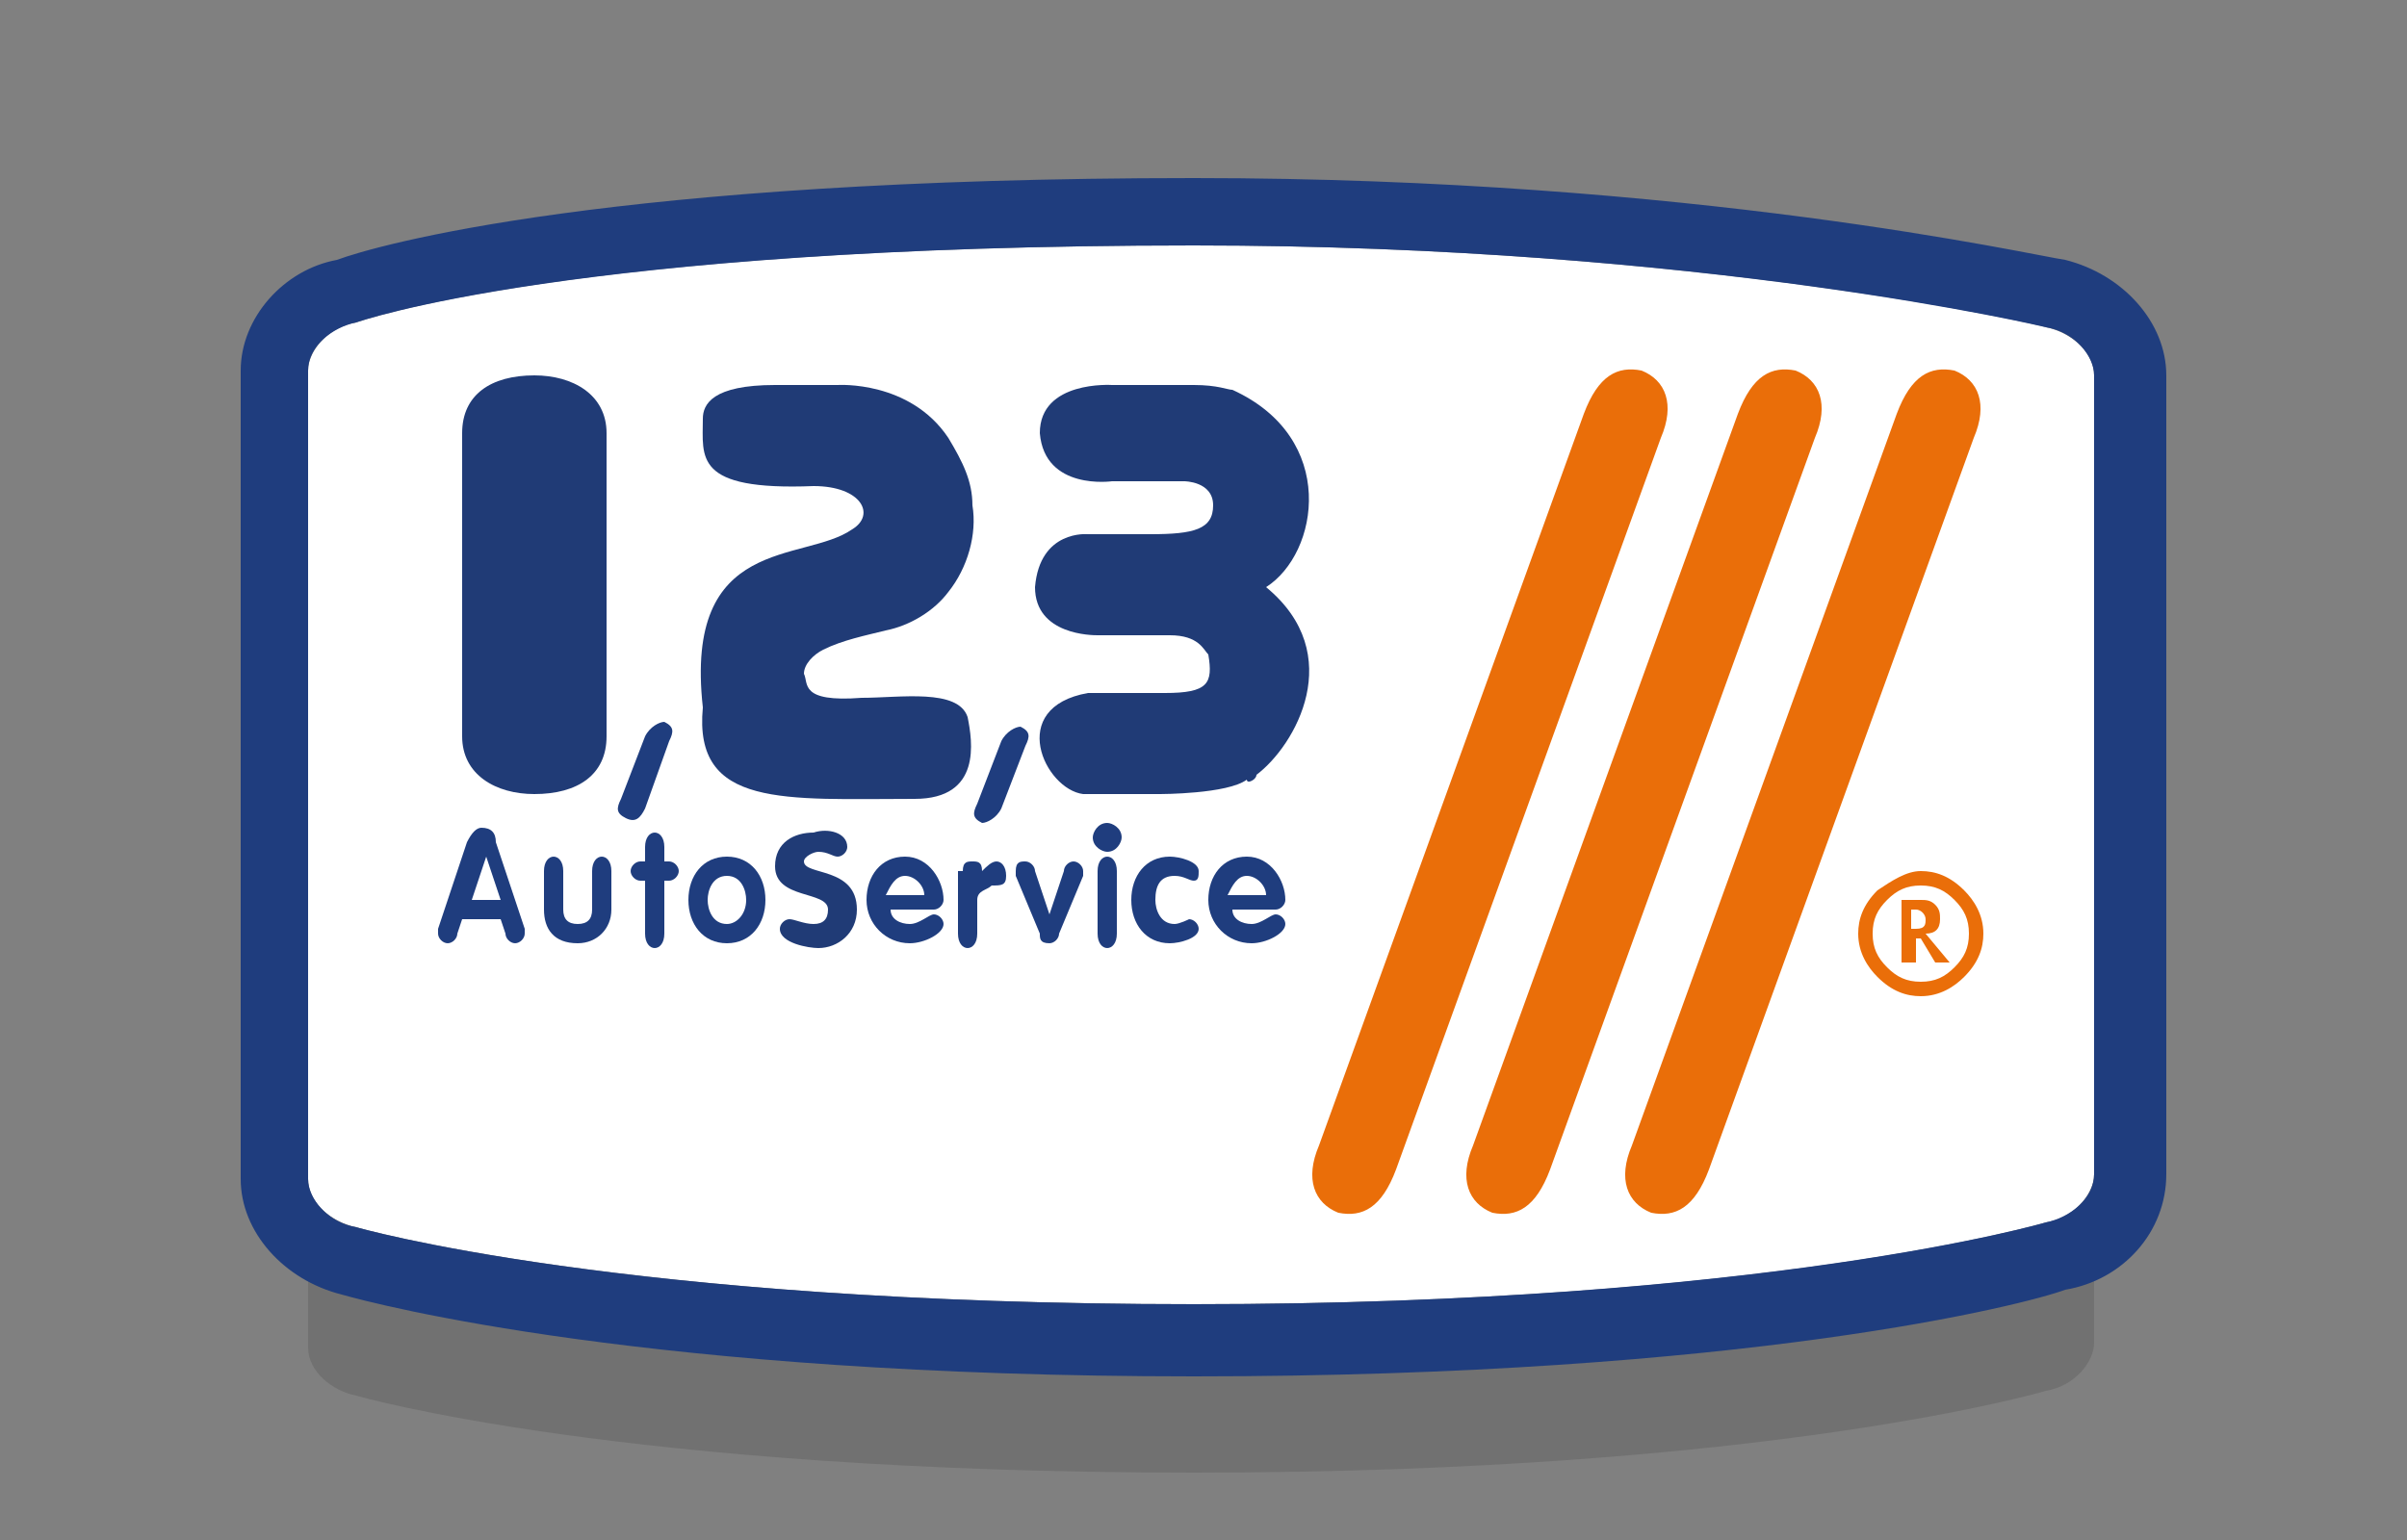
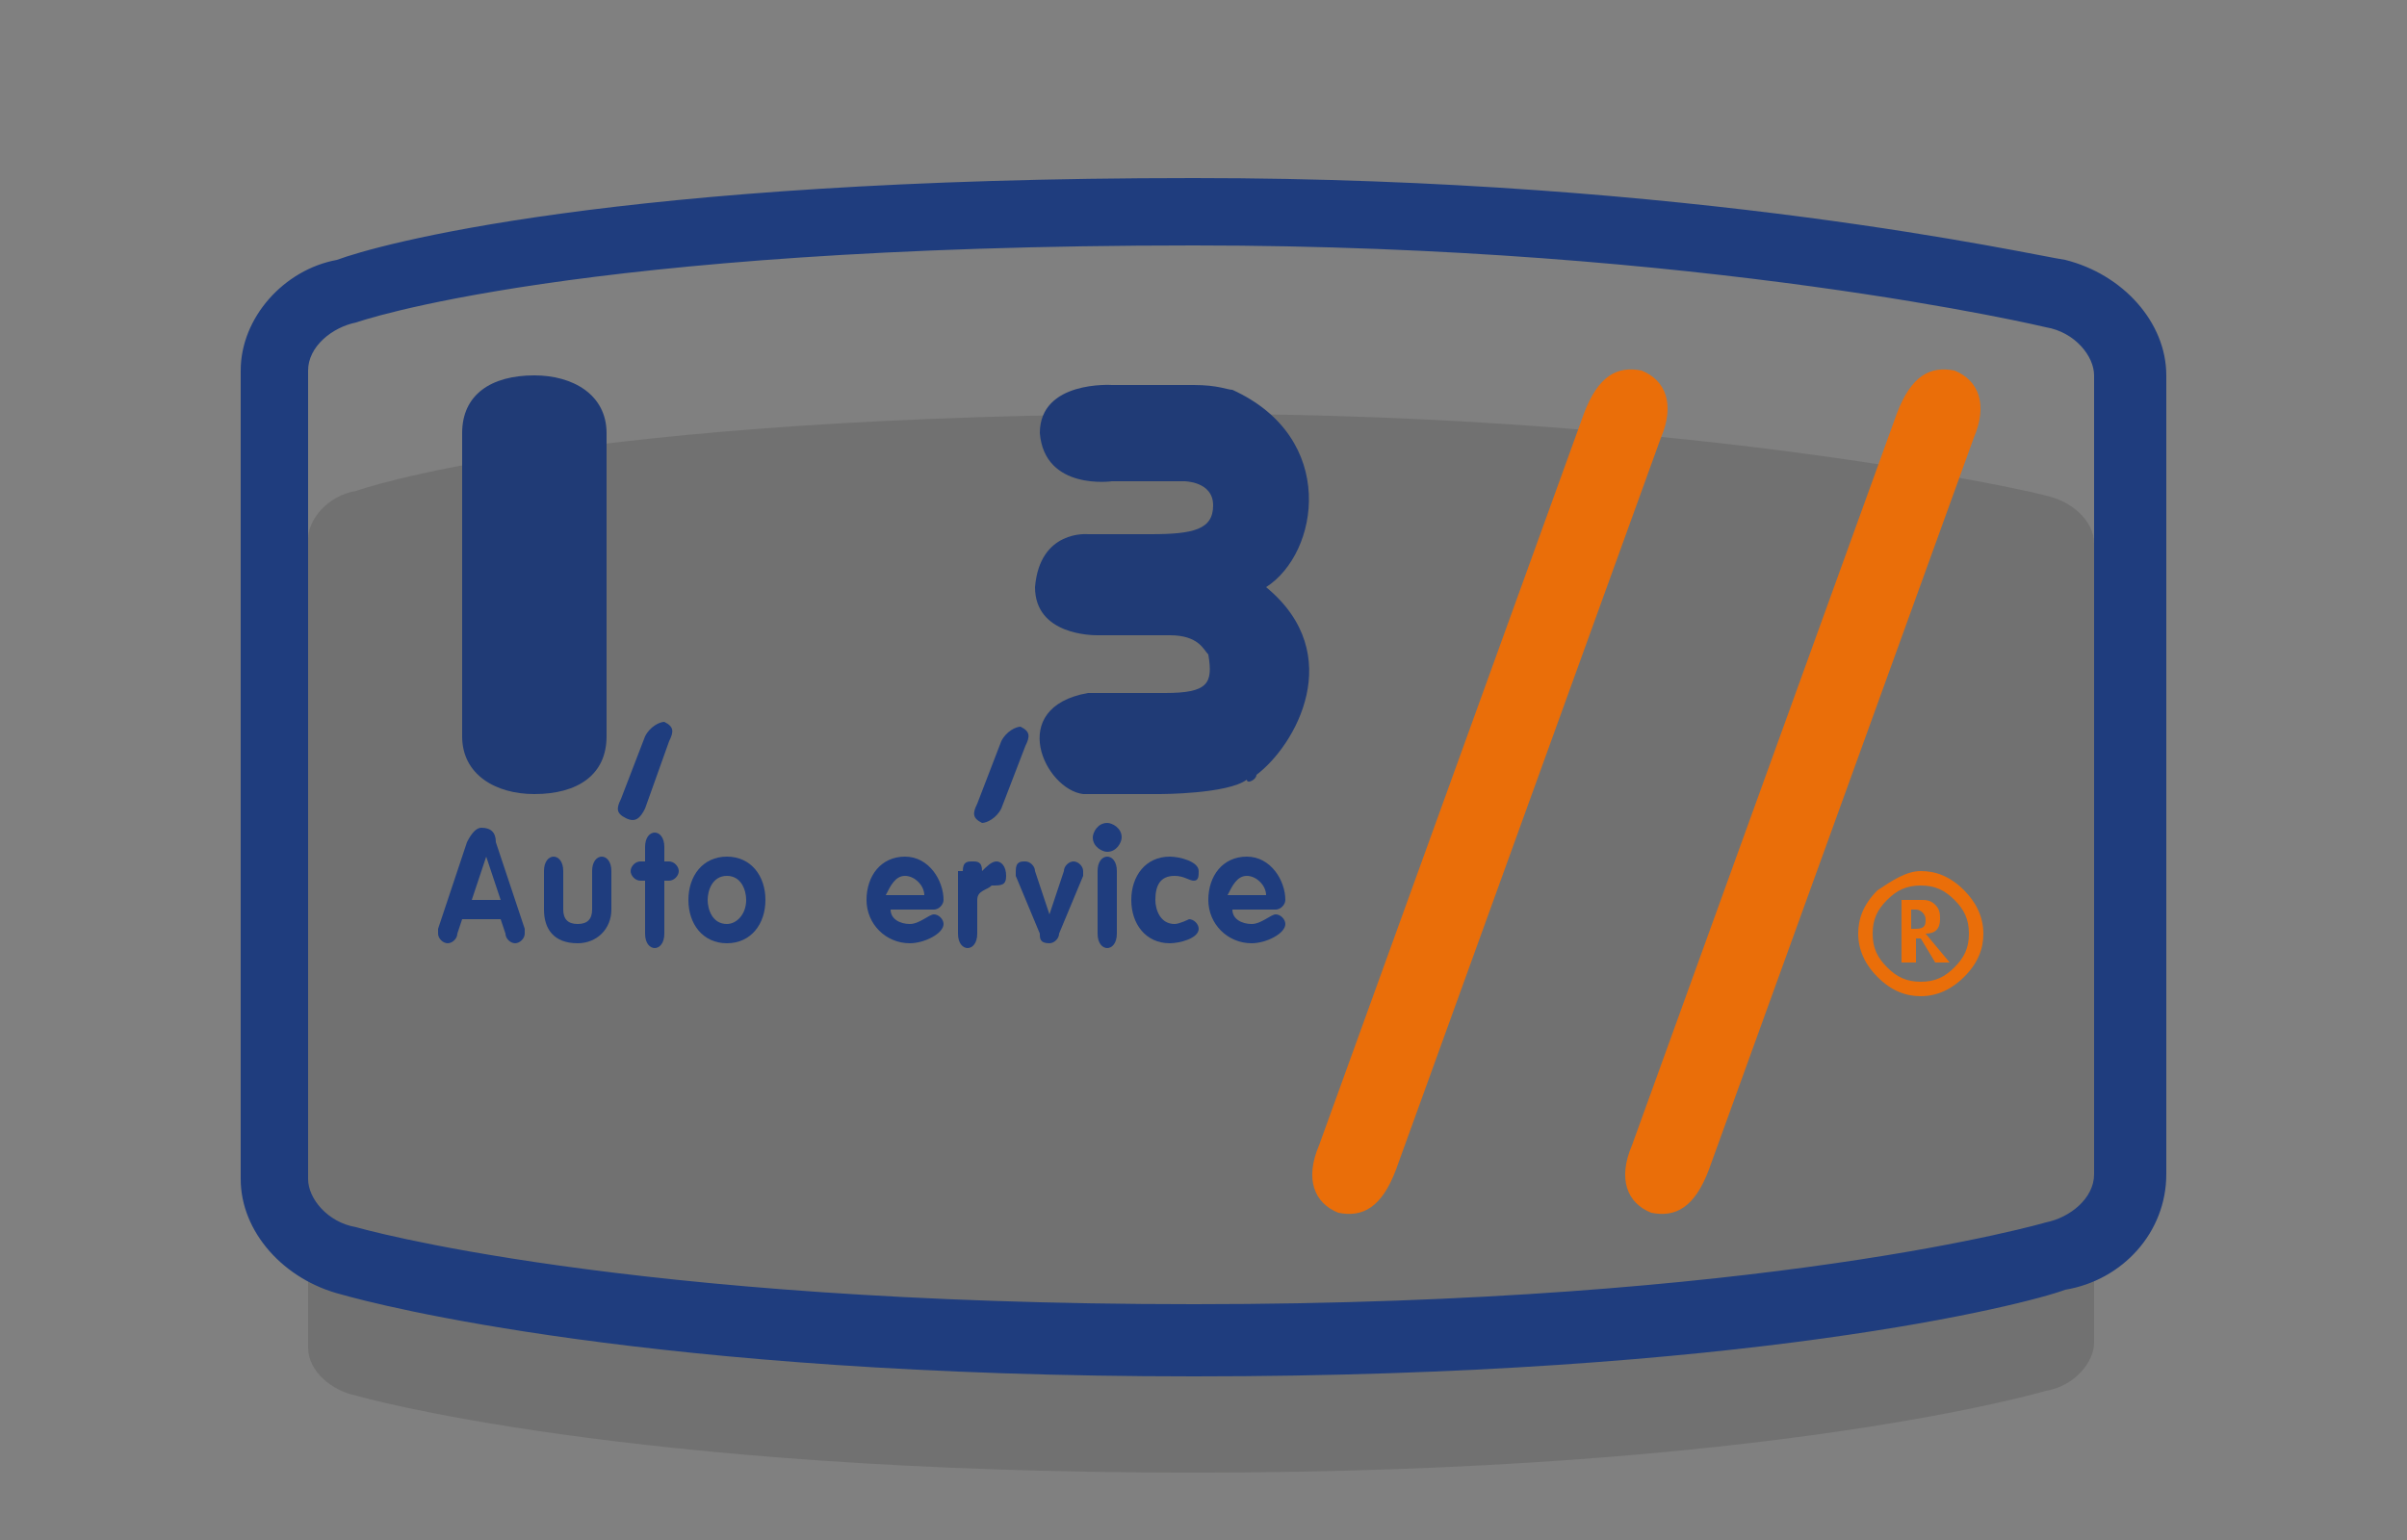
<svg xmlns="http://www.w3.org/2000/svg" version="1.1" id="Calque_1" x="0px" y="0px" viewBox="0 0 50 32" style="enable-background:new 0 0 50 32;" xml:space="preserve">
  <rect x="0" y="0" width="50" height="32" fill="#808080" stroke="none" />
  <style type="text/css">
	.st0{opacity:0.15;}
	.st1{fill:#1D1D1B;}
	.st2{fill:#FFFFFF;}
	.st3{fill:#1F3D7E;}
	.st4{fill:#EA6E09;}
	.st5{fill:#203B76;}
</style>
  <g>
    <g class="st0">
      <path class="st1" d="M24.8,8.6c-13,0-17.4,1.6-17.4,1.6c-0.6,0.1-1,0.6-1,1V28c0,0.5,0.5,0.9,1,1c0,0,5.5,1.6,17.4,1.6    c12,0,17.7-1.7,17.7-1.7c0.6-0.1,1-0.6,1-1V11.3c0-0.5-0.5-0.9-1-1C42.6,10.3,35.4,8.6,24.8,8.6z" />
    </g>
-     <path class="st2" d="M24.8,5.1c-13,0-17.4,1.6-17.4,1.6c-0.6,0.1-1,0.6-1,1v16.8c0,0.5,0.5,0.9,1,1c0,0,5.5,1.6,17.4,1.6   c12,0,17.7-1.7,17.7-1.7c0.6-0.1,1-0.6,1-1V7.8c0-0.5-0.5-0.9-1-1C42.6,6.8,35.4,5.1,24.8,5.1" />
    <path class="st3" d="M24.8,5.1c10.6,0,17.7,1.7,17.7,1.7c0.6,0.1,1,0.6,1,1v16.6c0,0.5-0.5,0.9-1,1c0,0-5.8,1.7-17.7,1.7   c-11.9,0-17.4-1.6-17.4-1.6c-0.6-0.1-1-0.6-1-1V7.7c0-0.5,0.5-0.9,1-1C7.4,6.7,11.9,5.1,24.8,5.1 M24.8,3.7   c-12.1,0-17,1.4-17.8,1.7C5.9,5.6,5,6.6,5,7.7v16.8c0,1.1,0.9,2.1,2.1,2.4c0.7,0.2,6.4,1.7,17.7,1.7c11.5,0,17.3-1.5,18.1-1.8   c1.2-0.2,2.1-1.2,2.1-2.4V7.8c0-1.1-0.9-2.1-2.1-2.4C42.2,5.3,35.2,3.7,24.8,3.7L24.8,3.7z" />
    <path class="st4" d="M29,24.3c-0.3,0.8-0.7,1-1.2,0.9c-0.5-0.2-0.7-0.7-0.4-1.4l5.5-15.2c0.3-0.8,0.7-1,1.2-0.9   c0.5,0.2,0.7,0.7,0.4,1.4L29,24.3z" />
-     <path class="st4" d="M32.2,24.3c-0.3,0.8-0.7,1-1.2,0.9c-0.5-0.2-0.7-0.7-0.4-1.4l5.5-15.2c0.3-0.8,0.7-1,1.2-0.9   c0.5,0.2,0.7,0.7,0.4,1.4L32.2,24.3z" />
    <path class="st4" d="M35.5,24.3c-0.3,0.8-0.7,1-1.2,0.9c-0.5-0.2-0.7-0.7-0.4-1.4l5.5-15.2c0.3-0.8,0.7-1,1.2-0.9   c0.5,0.2,0.7,0.7,0.4,1.4L35.5,24.3z" />
    <path class="st3" d="M9.7,17.5c0.1-0.2,0.2-0.3,0.3-0.3c0.2,0,0.3,0.1,0.3,0.3l0.6,1.8c0,0.1,0,0.1,0,0.1c0,0.1-0.1,0.2-0.2,0.2   c-0.1,0-0.2-0.1-0.2-0.2l-0.1-0.3H9.6l-0.1,0.3c0,0.1-0.1,0.2-0.2,0.2c-0.1,0-0.2-0.1-0.2-0.2c0-0.1,0-0.1,0-0.1L9.7,17.5z    M9.8,18.7h0.6l-0.3-0.9h0L9.8,18.7z" />
    <path class="st3" d="M11.3,18.1c0-0.2,0.1-0.3,0.2-0.3c0.1,0,0.2,0.1,0.2,0.3v0.8c0,0.2,0.1,0.3,0.3,0.3c0.2,0,0.3-0.1,0.3-0.3   v-0.8c0-0.2,0.1-0.3,0.2-0.3c0.1,0,0.2,0.1,0.2,0.3v0.8c0,0.4-0.3,0.7-0.7,0.7c-0.5,0-0.7-0.3-0.7-0.7V18.1z" />
    <path class="st3" d="M13.4,18.3h-0.1c-0.1,0-0.2-0.1-0.2-0.2c0-0.1,0.1-0.2,0.2-0.2h0.1v-0.3c0-0.2,0.1-0.3,0.2-0.3   c0.1,0,0.2,0.1,0.2,0.3v0.3h0.1c0.1,0,0.2,0.1,0.2,0.2c0,0.1-0.1,0.2-0.2,0.2h-0.1v1.1c0,0.2-0.1,0.3-0.2,0.3   c-0.1,0-0.2-0.1-0.2-0.3V18.3z" />
    <path class="st3" d="M15.9,18.7c0,0.5-0.3,0.9-0.8,0.9c-0.5,0-0.8-0.4-0.8-0.9c0-0.5,0.3-0.9,0.8-0.9   C15.6,17.8,15.9,18.2,15.9,18.7 M14.7,18.7c0,0.2,0.1,0.5,0.4,0.5c0.2,0,0.4-0.2,0.4-0.5c0-0.2-0.1-0.5-0.4-0.5   C14.8,18.2,14.7,18.5,14.7,18.7" />
-     <path class="st5" d="M17.6,17.6c0,0.1-0.1,0.2-0.2,0.2c-0.1,0-0.2-0.1-0.4-0.1c-0.1,0-0.3,0.1-0.3,0.2c0,0.3,1.1,0.1,1.1,1   c0,0.5-0.4,0.8-0.8,0.8c-0.2,0-0.8-0.1-0.8-0.4c0-0.1,0.1-0.2,0.2-0.2c0.1,0,0.3,0.1,0.5,0.1c0.2,0,0.3-0.1,0.3-0.3   c0-0.4-1.1-0.2-1.1-0.9c0-0.5,0.4-0.7,0.8-0.7C17.2,17.2,17.6,17.3,17.6,17.6" />
    <path class="st3" d="M18.5,18.9c0,0.2,0.2,0.3,0.4,0.3c0.2,0,0.4-0.2,0.5-0.2c0.1,0,0.2,0.1,0.2,0.2c0,0.2-0.4,0.4-0.7,0.4   c-0.5,0-0.9-0.4-0.9-0.9c0-0.5,0.3-0.9,0.8-0.9c0.5,0,0.8,0.5,0.8,0.9c0,0.1-0.1,0.2-0.2,0.2H18.5z M19.2,18.6   c0-0.2-0.2-0.4-0.4-0.4c-0.2,0-0.3,0.2-0.4,0.4H19.2z" />
    <path class="st3" d="M20,18.1c0-0.2,0.1-0.2,0.2-0.2c0.1,0,0.2,0,0.2,0.2h0c0.1-0.1,0.2-0.2,0.3-0.2c0.1,0,0.2,0.1,0.2,0.3   c0,0.2-0.1,0.2-0.3,0.2c-0.1,0.1-0.3,0.1-0.3,0.3v0.7c0,0.2-0.1,0.3-0.2,0.3c-0.1,0-0.2-0.1-0.2-0.3V18.1z" />
    <path class="st3" d="M21.1,18.2c0-0.1,0-0.1,0-0.1c0-0.2,0.1-0.2,0.2-0.2c0.1,0,0.2,0.1,0.2,0.2l0.3,0.9h0l0.3-0.9   c0-0.1,0.1-0.2,0.2-0.2c0.1,0,0.2,0.1,0.2,0.2c0,0,0,0.1,0,0.1L22,19.4c0,0.1-0.1,0.2-0.2,0.2c-0.2,0-0.2-0.1-0.2-0.2L21.1,18.2z" />
    <path class="st3" d="M23.3,17.4c0,0.1-0.1,0.3-0.3,0.3c-0.1,0-0.3-0.1-0.3-0.3c0-0.1,0.1-0.3,0.3-0.3   C23.1,17.1,23.3,17.2,23.3,17.4 M22.8,18.1c0-0.2,0.1-0.3,0.2-0.3c0.1,0,0.2,0.1,0.2,0.3v1.3c0,0.2-0.1,0.3-0.2,0.3   c-0.1,0-0.2-0.1-0.2-0.3V18.1z" />
    <path class="st3" d="M24.8,18.3c-0.1,0-0.2-0.1-0.4-0.1c-0.3,0-0.4,0.2-0.4,0.5c0,0.2,0.1,0.5,0.4,0.5c0.1,0,0.3-0.1,0.3-0.1   c0.1,0,0.2,0.1,0.2,0.2c0,0.2-0.4,0.3-0.6,0.3c-0.5,0-0.8-0.4-0.8-0.9c0-0.5,0.3-0.9,0.8-0.9c0.2,0,0.6,0.1,0.6,0.3   C24.9,18.2,24.9,18.3,24.8,18.3" />
    <path class="st3" d="M25.6,18.9c0,0.2,0.2,0.3,0.4,0.3c0.2,0,0.4-0.2,0.5-0.2c0.1,0,0.2,0.1,0.2,0.2c0,0.2-0.4,0.4-0.7,0.4   c-0.5,0-0.9-0.4-0.9-0.9c0-0.5,0.3-0.9,0.8-0.9c0.5,0,0.8,0.5,0.8,0.9c0,0.1-0.1,0.2-0.2,0.2H25.6z M26.3,18.6   c0-0.2-0.2-0.4-0.4-0.4c-0.2,0-0.3,0.2-0.4,0.4H26.3z" />
    <path class="st3" d="M20.8,16.8c-0.1,0.2-0.3,0.3-0.4,0.3c-0.2-0.1-0.2-0.2-0.1-0.4l0.5-1.3c0.1-0.2,0.3-0.3,0.4-0.3   c0.2,0.1,0.2,0.2,0.1,0.4L20.8,16.8z" />
    <path class="st3" d="M13.4,16.8C13.3,17,13.2,17.1,13,17c-0.2-0.1-0.2-0.2-0.1-0.4l0.5-1.3c0.1-0.2,0.3-0.3,0.4-0.3   c0.2,0.1,0.2,0.2,0.1,0.4L13.4,16.8z" />
    <path class="st5" d="M12.6,15.3c0,0.8-0.6,1.2-1.5,1.2c-0.8,0-1.5-0.4-1.5-1.2V9c0-0.8,0.6-1.2,1.5-1.2c0.8,0,1.5,0.4,1.5,1.2V15.3   z" />
    <path class="st5" d="M26.1,16.1c0.8-0.6,1.9-2.5,0.2-3.9c1.1-0.7,1.5-3.1-0.7-4.1C25.5,8.1,25.3,8,24.8,8c-0.6,0-1.7,0-1.7,0   S21.6,7.9,21.6,9c0.1,1.2,1.5,1,1.5,1c0,0,1.5,0,1.5,0s0.6,0,0.6,0.5c0,0.5-0.4,0.6-1.3,0.6c-0.9,0-1.3,0-1.3,0s-1-0.1-1.1,1.1   c0,1,1.2,1,1.3,1c0,0,0.8,0,1.5,0c0.6,0,0.7,0.3,0.8,0.4c0.1,0.6,0,0.8-0.9,0.8h-1.6c-1.7,0.3-0.9,2-0.1,2.1c0,0,1.1,0,1.6,0   c0,0,1.4,0,1.8-0.3C25.9,16.3,26.1,16.2,26.1,16.1" />
-     <path class="st5" d="M16.1,8h1.3c0,0,1.5-0.1,2.3,1.1c0.3,0.5,0.5,0.9,0.5,1.4c0.1,0.6-0.1,1.3-0.5,1.8c-0.3,0.4-0.8,0.7-1.3,0.8   c-0.4,0.1-0.9,0.2-1.3,0.4c-0.2,0.1-0.4,0.3-0.4,0.5c0.1,0.2-0.1,0.6,1.2,0.5c0.8,0,2-0.2,2.2,0.4c0.1,0.5,0.3,1.7-1.1,1.7   c-2.7,0-4.6,0.2-4.4-1.9c-0.4-3.6,2.1-3,3.1-3.7c0.5-0.3,0.2-0.9-0.8-0.9c-2.5,0.1-2.3-0.6-2.3-1.4C14.6,8.4,14.8,8,16.1,8" />
    <path class="st4" d="M39.9,18.1c0.3,0,0.6,0.1,0.9,0.4c0.2,0.2,0.4,0.5,0.4,0.9c0,0.3-0.1,0.6-0.4,0.9c-0.2,0.2-0.5,0.4-0.9,0.4   c-0.3,0-0.6-0.1-0.9-0.4c-0.2-0.2-0.4-0.5-0.4-0.9c0-0.3,0.1-0.6,0.4-0.9C39.3,18.3,39.6,18.1,39.9,18.1 M39.9,20.4   c0.3,0,0.5-0.1,0.7-0.3c0.2-0.2,0.3-0.4,0.3-0.7c0-0.3-0.1-0.5-0.3-0.7c-0.2-0.2-0.4-0.3-0.7-0.3c-0.3,0-0.5,0.1-0.7,0.3   c-0.2,0.2-0.3,0.4-0.3,0.7c0,0.3,0.1,0.5,0.3,0.7C39.4,20.3,39.6,20.4,39.9,20.4 M40.5,20h-0.3l-0.3-0.5h-0.1V20h-0.3v-1.3h0.4   c0.1,0,0.2,0,0.3,0.1c0.1,0.1,0.1,0.2,0.1,0.3c0,0.2-0.1,0.3-0.3,0.3L40.5,20z M39.7,19.3h0.1c0.2,0,0.2-0.1,0.2-0.2   c0-0.1-0.1-0.2-0.2-0.2h-0.1V19.3z" />
  </g>
</svg>